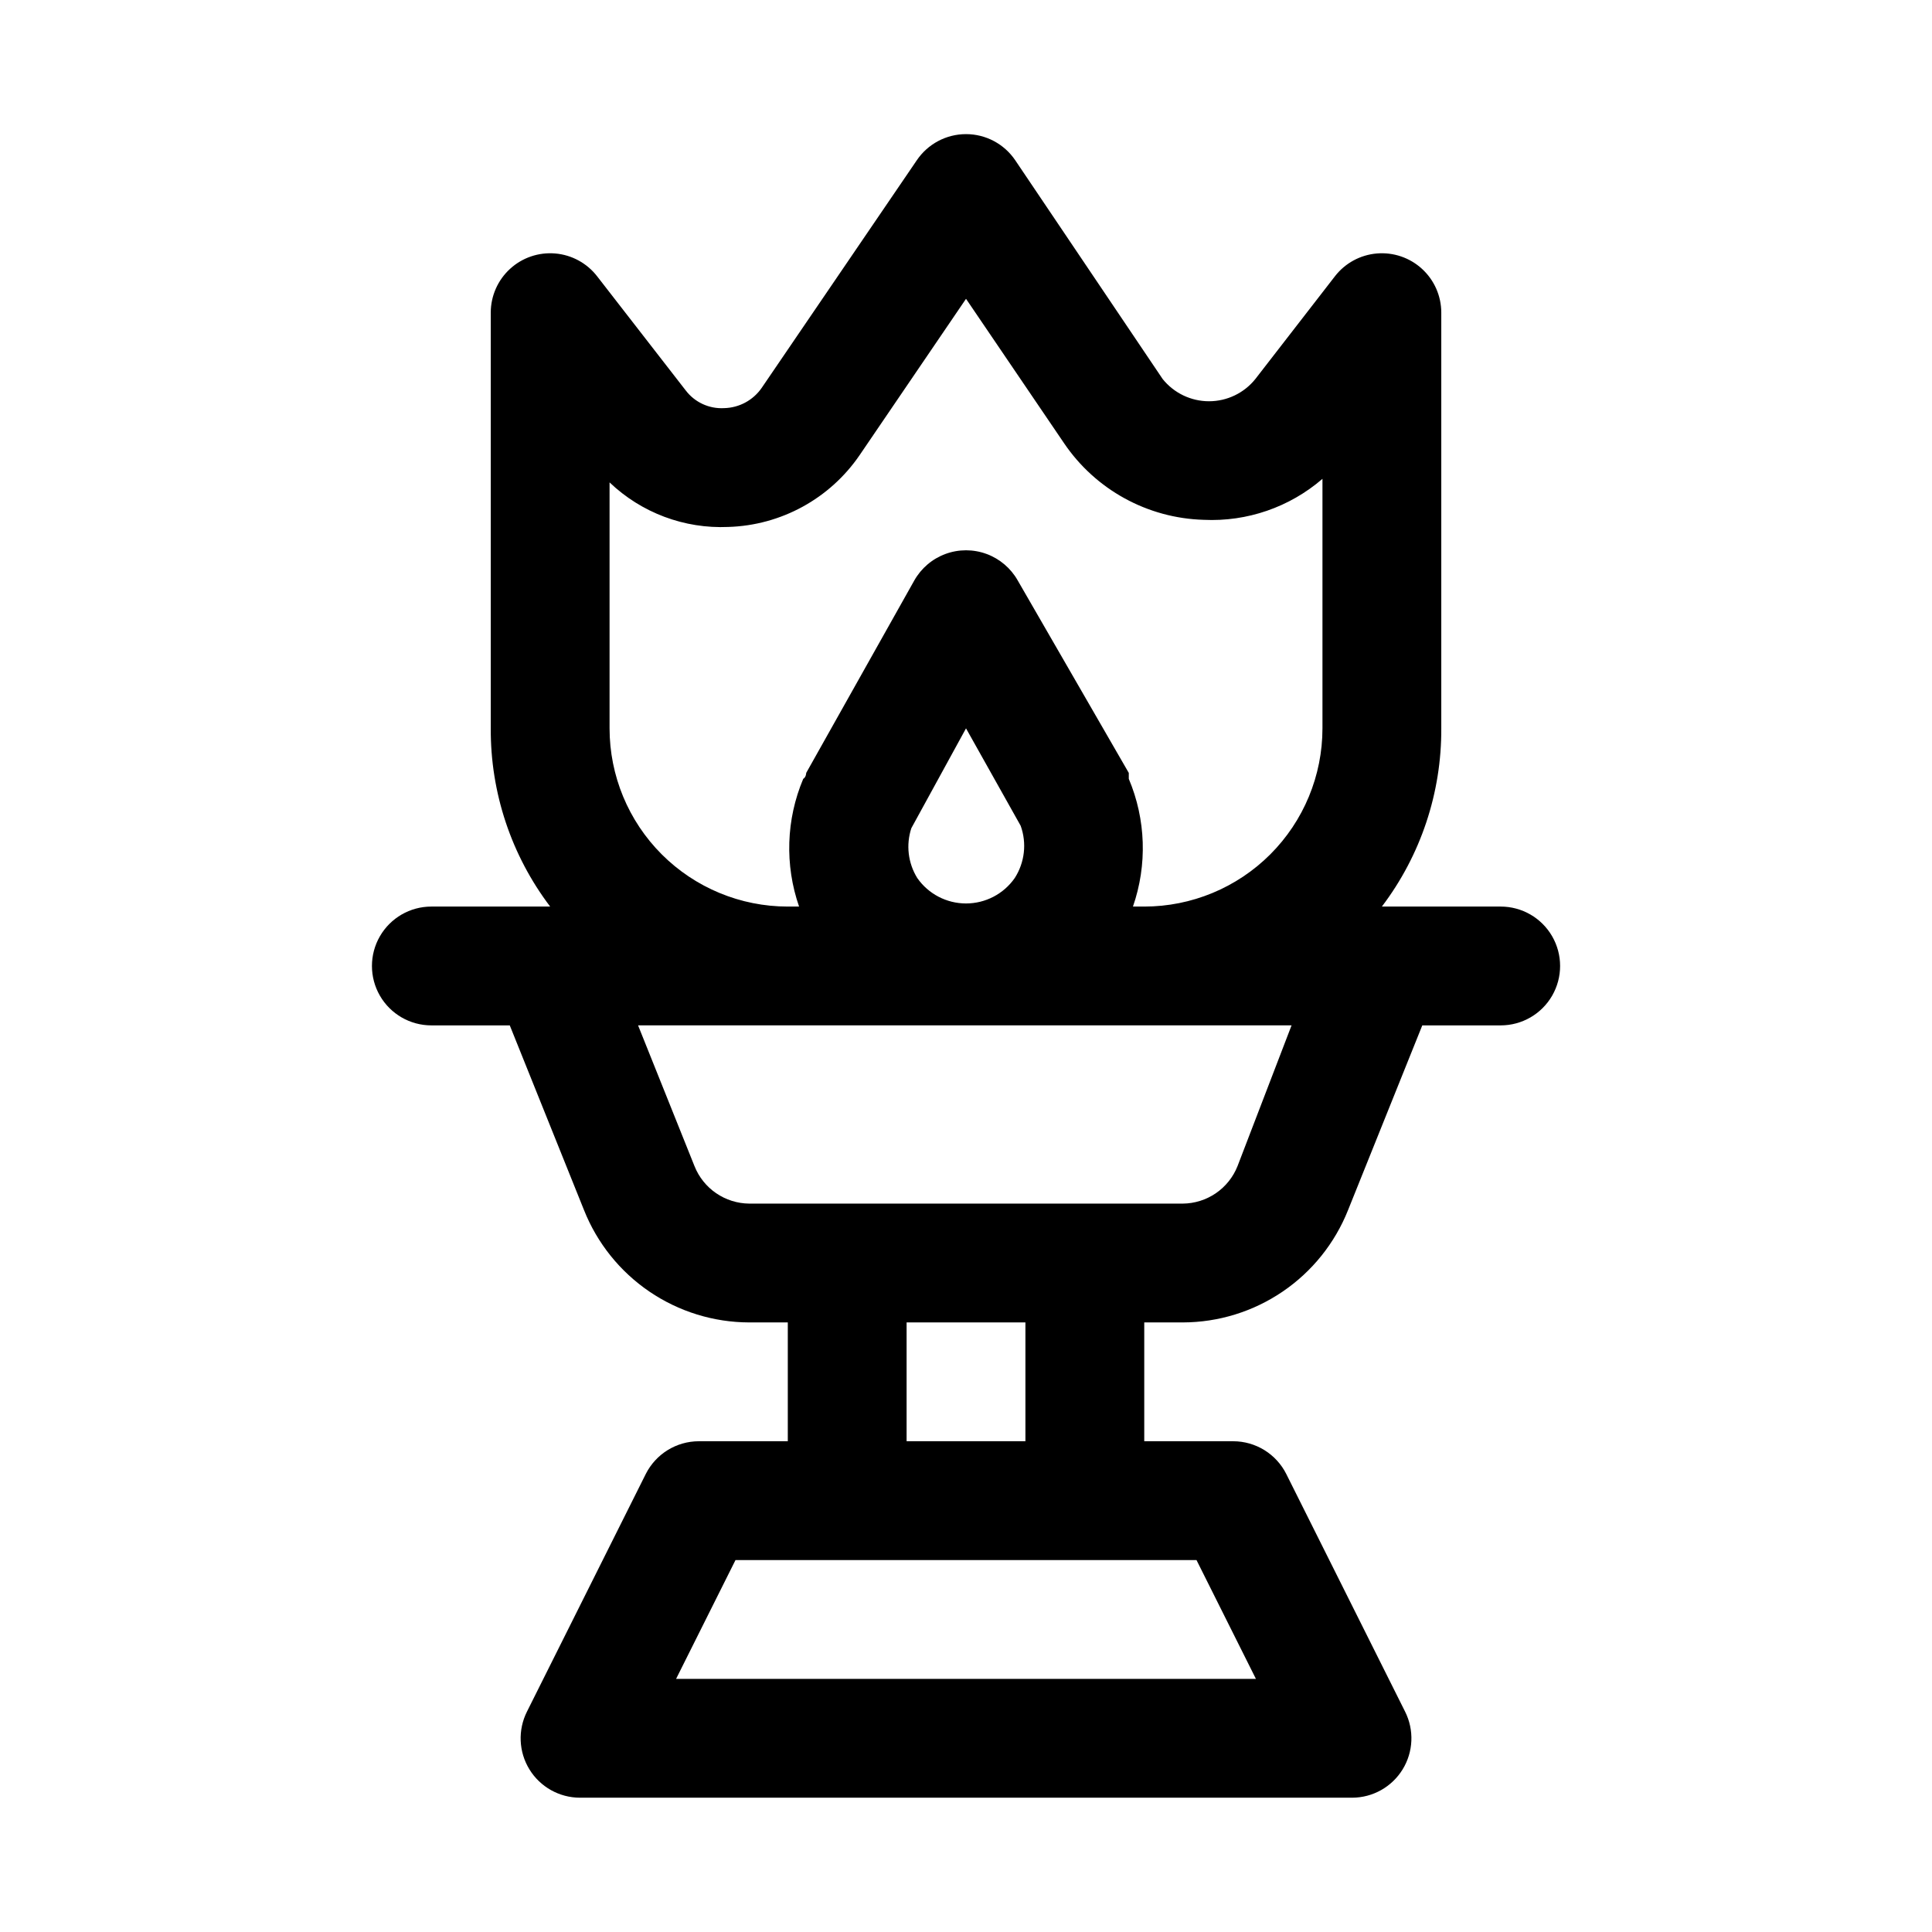
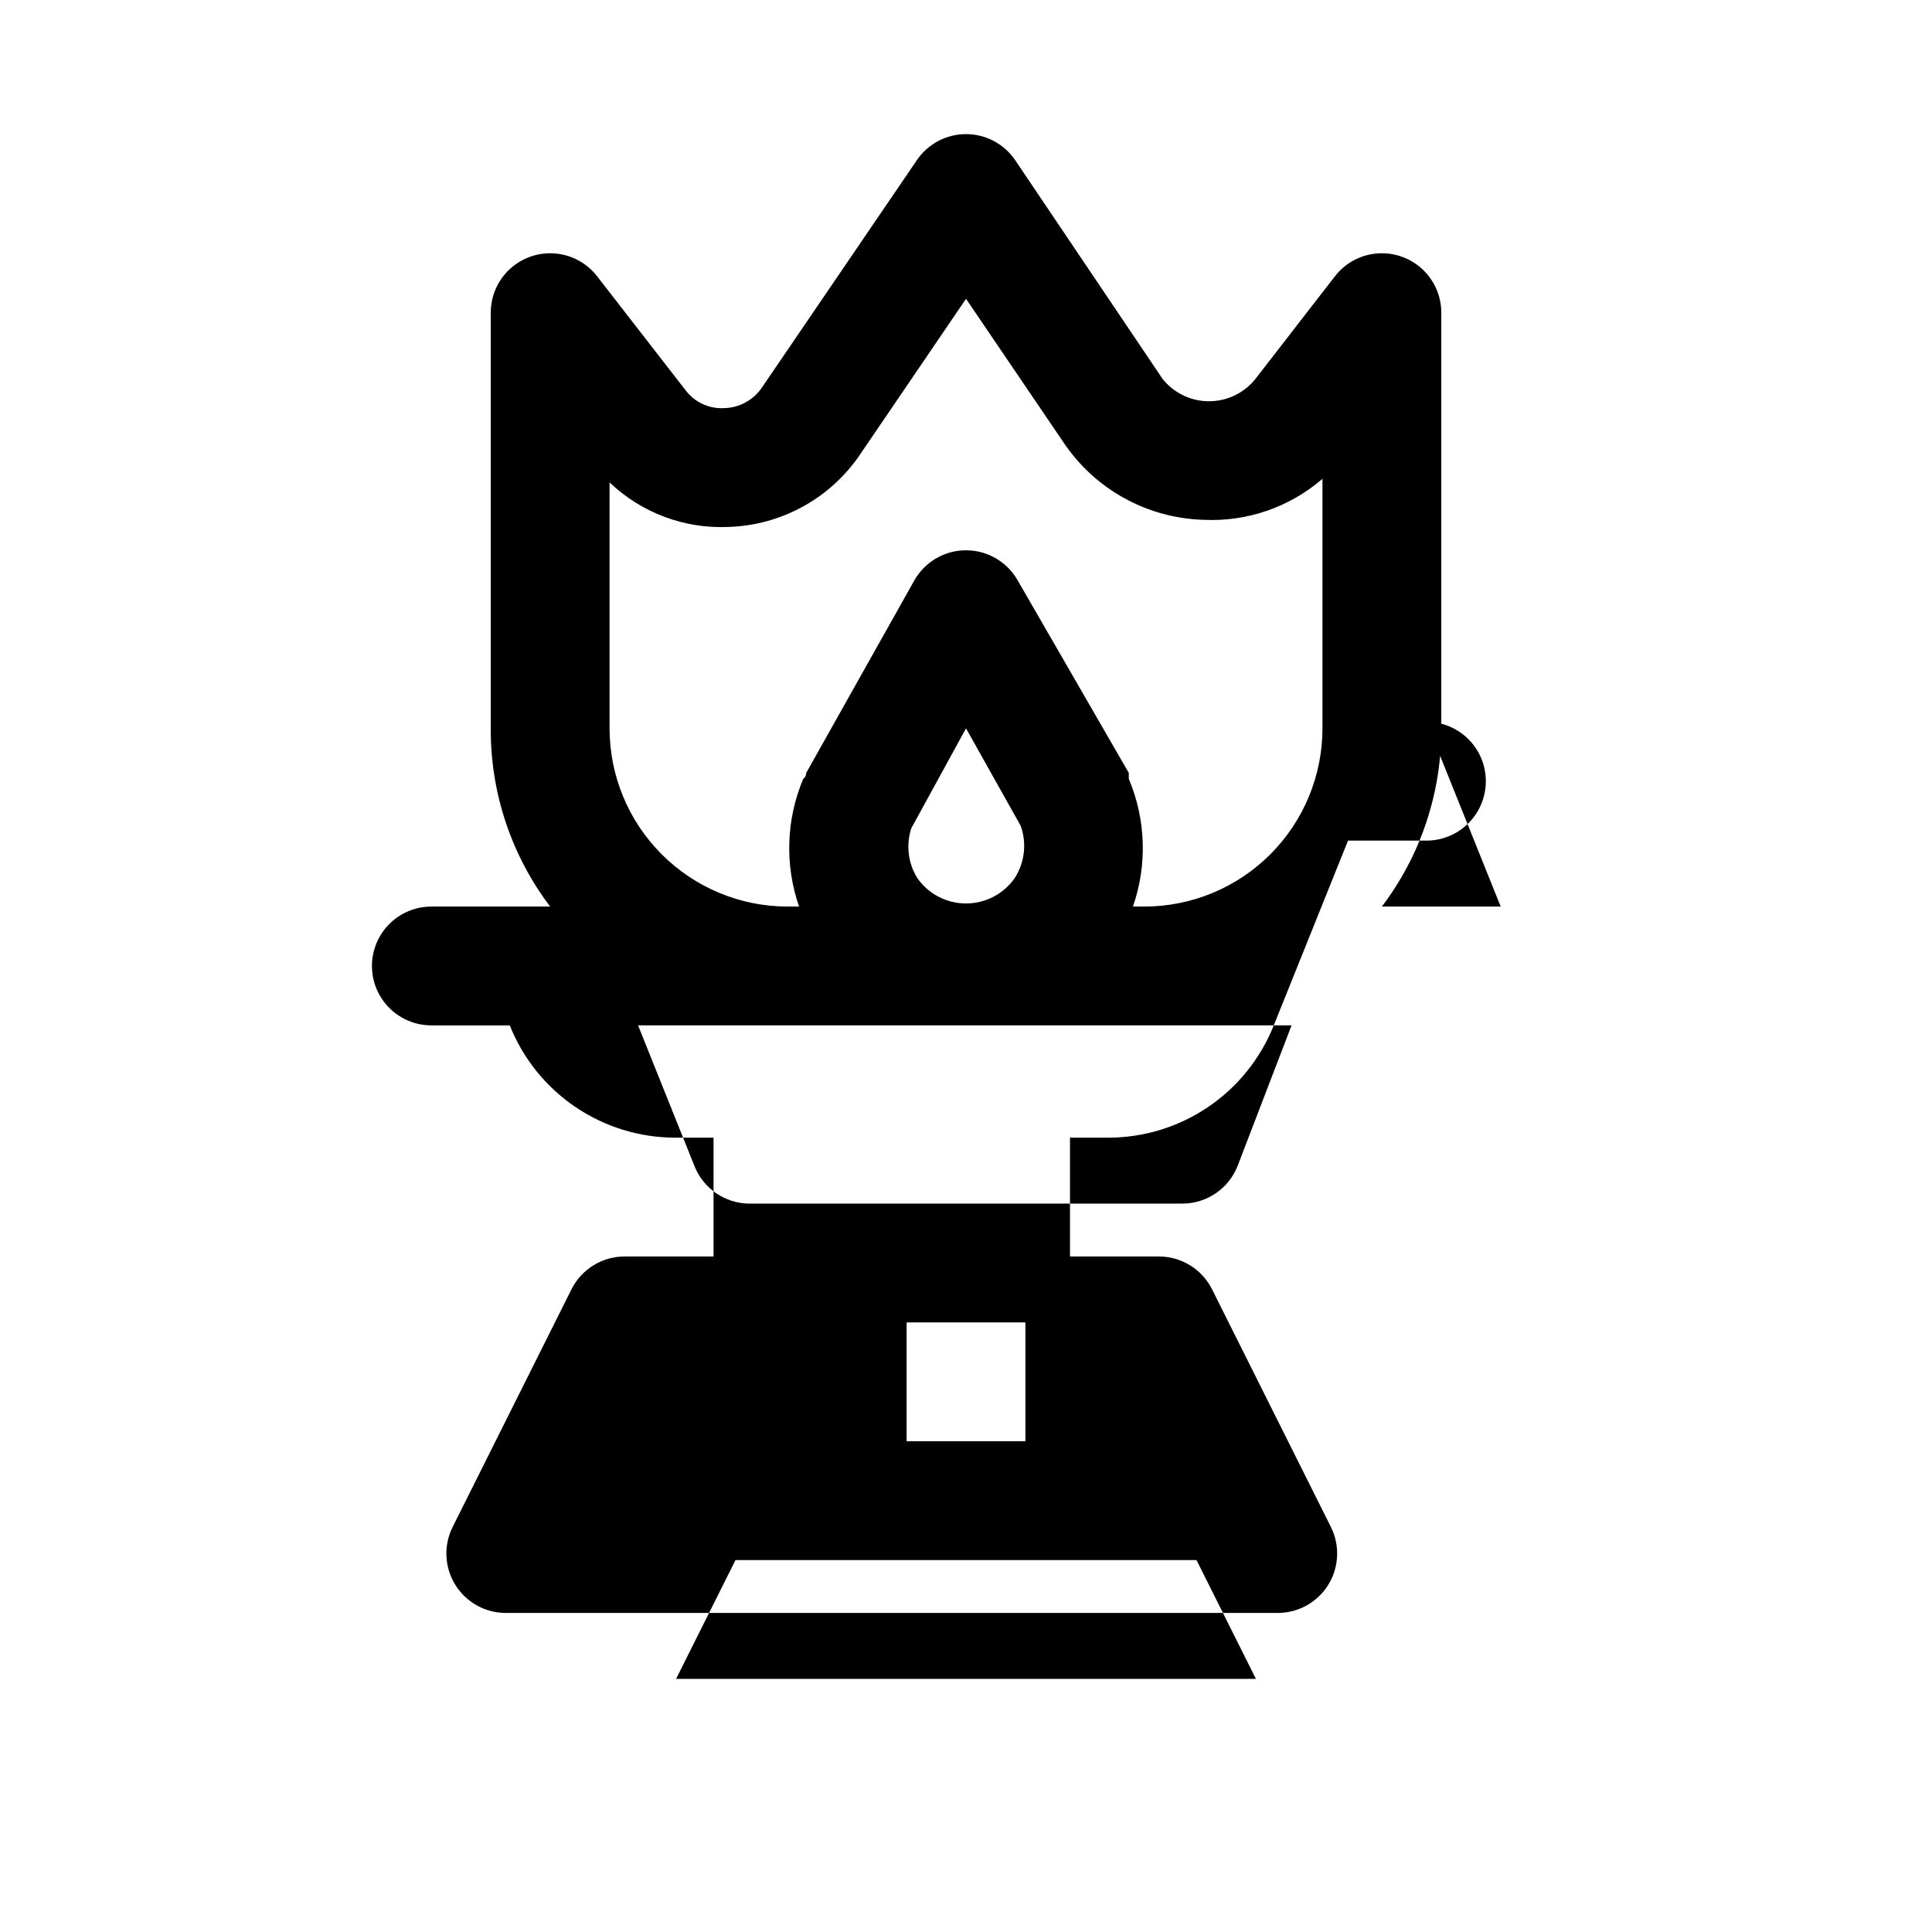
<svg xmlns="http://www.w3.org/2000/svg" fill="#000000" width="800px" height="800px" version="1.1" viewBox="144 144 512 512">
-   <path d="m541.7 384.25h-31.488c10.301-13.582 15.836-30.184 15.742-47.23v-110.21c-0.012-4.398-1.863-8.59-5.109-11.559-3.242-2.973-7.582-4.449-11.965-4.078-4.383 0.371-8.41 2.559-11.105 6.035l-21.098 27.238c-2.988 3.723-7.504 5.891-12.281 5.891-4.773 0-9.293-2.168-12.281-5.891l-39.043-57.941c-2.926-4.352-7.824-6.961-13.066-6.961-5.246 0-10.145 2.609-13.07 6.961l-41.09 60.301c-2.262 3.266-5.949 5.254-9.918 5.352-3.988 0.234-7.824-1.539-10.234-4.723l-23.461-30.227c-2.695-3.477-6.723-5.664-11.105-6.035-4.383-0.371-8.723 1.105-11.965 4.078-3.242 2.969-5.098 7.16-5.109 11.559v110.21c-0.094 17.047 5.441 33.648 15.742 47.23h-31.488c-5.625 0-10.82 3-13.633 7.871s-2.812 10.875 0 15.746 8.008 7.871 13.633 7.871h20.785l19.68 48.965c3.488 8.762 9.523 16.281 17.324 21.582 7.801 5.305 17.012 8.152 26.441 8.172h10.234v31.488h-23.617c-2.906 0.012-5.754 0.824-8.227 2.352-2.473 1.531-4.477 3.715-5.785 6.309l-31.488 62.977c-2.453 4.875-2.211 10.672 0.645 15.32 2.852 4.652 7.914 7.492 13.371 7.508h204.67c5.457-0.016 10.516-2.856 13.371-7.508 2.852-4.648 3.094-10.445 0.641-15.32l-31.488-62.977c-1.309-2.594-3.309-4.777-5.785-6.309-2.473-1.527-5.32-2.34-8.227-2.352h-23.617v-31.488h10.234c9.434-0.02 18.641-2.867 26.441-8.172 7.801-5.301 13.836-12.82 17.328-21.582l19.68-48.965h20.781c5.625 0 10.82-3 13.633-7.871s2.812-10.875 0-15.746-8.008-7.871-13.633-7.871zm-236.16-47.23v-65.18c8.445 8.062 19.82 12.328 31.488 11.805 13.973-0.426 26.902-7.504 34.793-19.047l28.184-41.41 25.977 38.258c8.348 12.328 22.117 19.887 37 20.312 11.5 0.551 22.773-3.336 31.484-10.863v66.125c0 12.527-4.973 24.539-13.832 33.398-8.859 8.855-20.871 13.832-33.398 13.832h-2.992c3.832-11.031 3.438-23.09-1.102-33.848v-1.574l-29.441-51.012c-1.84-3.246-4.769-5.734-8.273-7.019-3.5-1.285-7.344-1.285-10.848 0-3.5 1.285-6.434 3.773-8.273 7.019l-28.652 51.012s0 1.102-0.789 1.574c-4.539 10.758-4.93 22.816-1.102 33.848h-2.992c-12.527 0-24.539-4.977-33.398-13.832-8.855-8.859-13.832-20.871-13.832-33.398zm79.98 26.449 14.484-26.449 14.484 25.82c1.66 4.609 1.078 9.73-1.574 13.855-2.945 4.219-7.766 6.731-12.91 6.731s-9.969-2.512-12.91-6.731c-2.457-3.961-3.035-8.801-1.574-13.227zm91.312 225.45h-153.66l15.742-31.488h122.17zm-61.086-62.977h-31.488v-31.488h31.488zm56.207-72.895c-1.156 2.906-3.152 5.398-5.731 7.168-2.582 1.766-5.629 2.723-8.754 2.754h-114.93c-3.125-0.031-6.172-0.988-8.75-2.754-2.582-1.77-4.578-4.262-5.734-7.168l-14.957-37.312h173.18z" />
+   <path d="m541.7 384.25h-31.488c10.301-13.582 15.836-30.184 15.742-47.23v-110.21c-0.012-4.398-1.863-8.59-5.109-11.559-3.242-2.973-7.582-4.449-11.965-4.078-4.383 0.371-8.41 2.559-11.105 6.035l-21.098 27.238c-2.988 3.723-7.504 5.891-12.281 5.891-4.773 0-9.293-2.168-12.281-5.891l-39.043-57.941c-2.926-4.352-7.824-6.961-13.066-6.961-5.246 0-10.145 2.609-13.07 6.961l-41.09 60.301c-2.262 3.266-5.949 5.254-9.918 5.352-3.988 0.234-7.824-1.539-10.234-4.723l-23.461-30.227c-2.695-3.477-6.723-5.664-11.105-6.035-4.383-0.371-8.723 1.105-11.965 4.078-3.242 2.969-5.098 7.16-5.109 11.559v110.21c-0.094 17.047 5.441 33.648 15.742 47.23h-31.488c-5.625 0-10.82 3-13.633 7.871s-2.812 10.875 0 15.746 8.008 7.871 13.633 7.871h20.785c3.488 8.762 9.523 16.281 17.324 21.582 7.801 5.305 17.012 8.152 26.441 8.172h10.234v31.488h-23.617c-2.906 0.012-5.754 0.824-8.227 2.352-2.473 1.531-4.477 3.715-5.785 6.309l-31.488 62.977c-2.453 4.875-2.211 10.672 0.645 15.32 2.852 4.652 7.914 7.492 13.371 7.508h204.67c5.457-0.016 10.516-2.856 13.371-7.508 2.852-4.648 3.094-10.445 0.641-15.32l-31.488-62.977c-1.309-2.594-3.309-4.777-5.785-6.309-2.473-1.527-5.32-2.34-8.227-2.352h-23.617v-31.488h10.234c9.434-0.02 18.641-2.867 26.441-8.172 7.801-5.301 13.836-12.82 17.328-21.582l19.68-48.965h20.781c5.625 0 10.82-3 13.633-7.871s2.812-10.875 0-15.746-8.008-7.871-13.633-7.871zm-236.16-47.23v-65.18c8.445 8.062 19.82 12.328 31.488 11.805 13.973-0.426 26.902-7.504 34.793-19.047l28.184-41.41 25.977 38.258c8.348 12.328 22.117 19.887 37 20.312 11.5 0.551 22.773-3.336 31.484-10.863v66.125c0 12.527-4.973 24.539-13.832 33.398-8.859 8.855-20.871 13.832-33.398 13.832h-2.992c3.832-11.031 3.438-23.09-1.102-33.848v-1.574l-29.441-51.012c-1.84-3.246-4.769-5.734-8.273-7.019-3.5-1.285-7.344-1.285-10.848 0-3.5 1.285-6.434 3.773-8.273 7.019l-28.652 51.012s0 1.102-0.789 1.574c-4.539 10.758-4.93 22.816-1.102 33.848h-2.992c-12.527 0-24.539-4.977-33.398-13.832-8.855-8.859-13.832-20.871-13.832-33.398zm79.98 26.449 14.484-26.449 14.484 25.82c1.66 4.609 1.078 9.73-1.574 13.855-2.945 4.219-7.766 6.731-12.91 6.731s-9.969-2.512-12.91-6.731c-2.457-3.961-3.035-8.801-1.574-13.227zm91.312 225.45h-153.66l15.742-31.488h122.17zm-61.086-62.977h-31.488v-31.488h31.488zm56.207-72.895c-1.156 2.906-3.152 5.398-5.731 7.168-2.582 1.766-5.629 2.723-8.754 2.754h-114.93c-3.125-0.031-6.172-0.988-8.75-2.754-2.582-1.77-4.578-4.262-5.734-7.168l-14.957-37.312h173.18z" />
</svg>